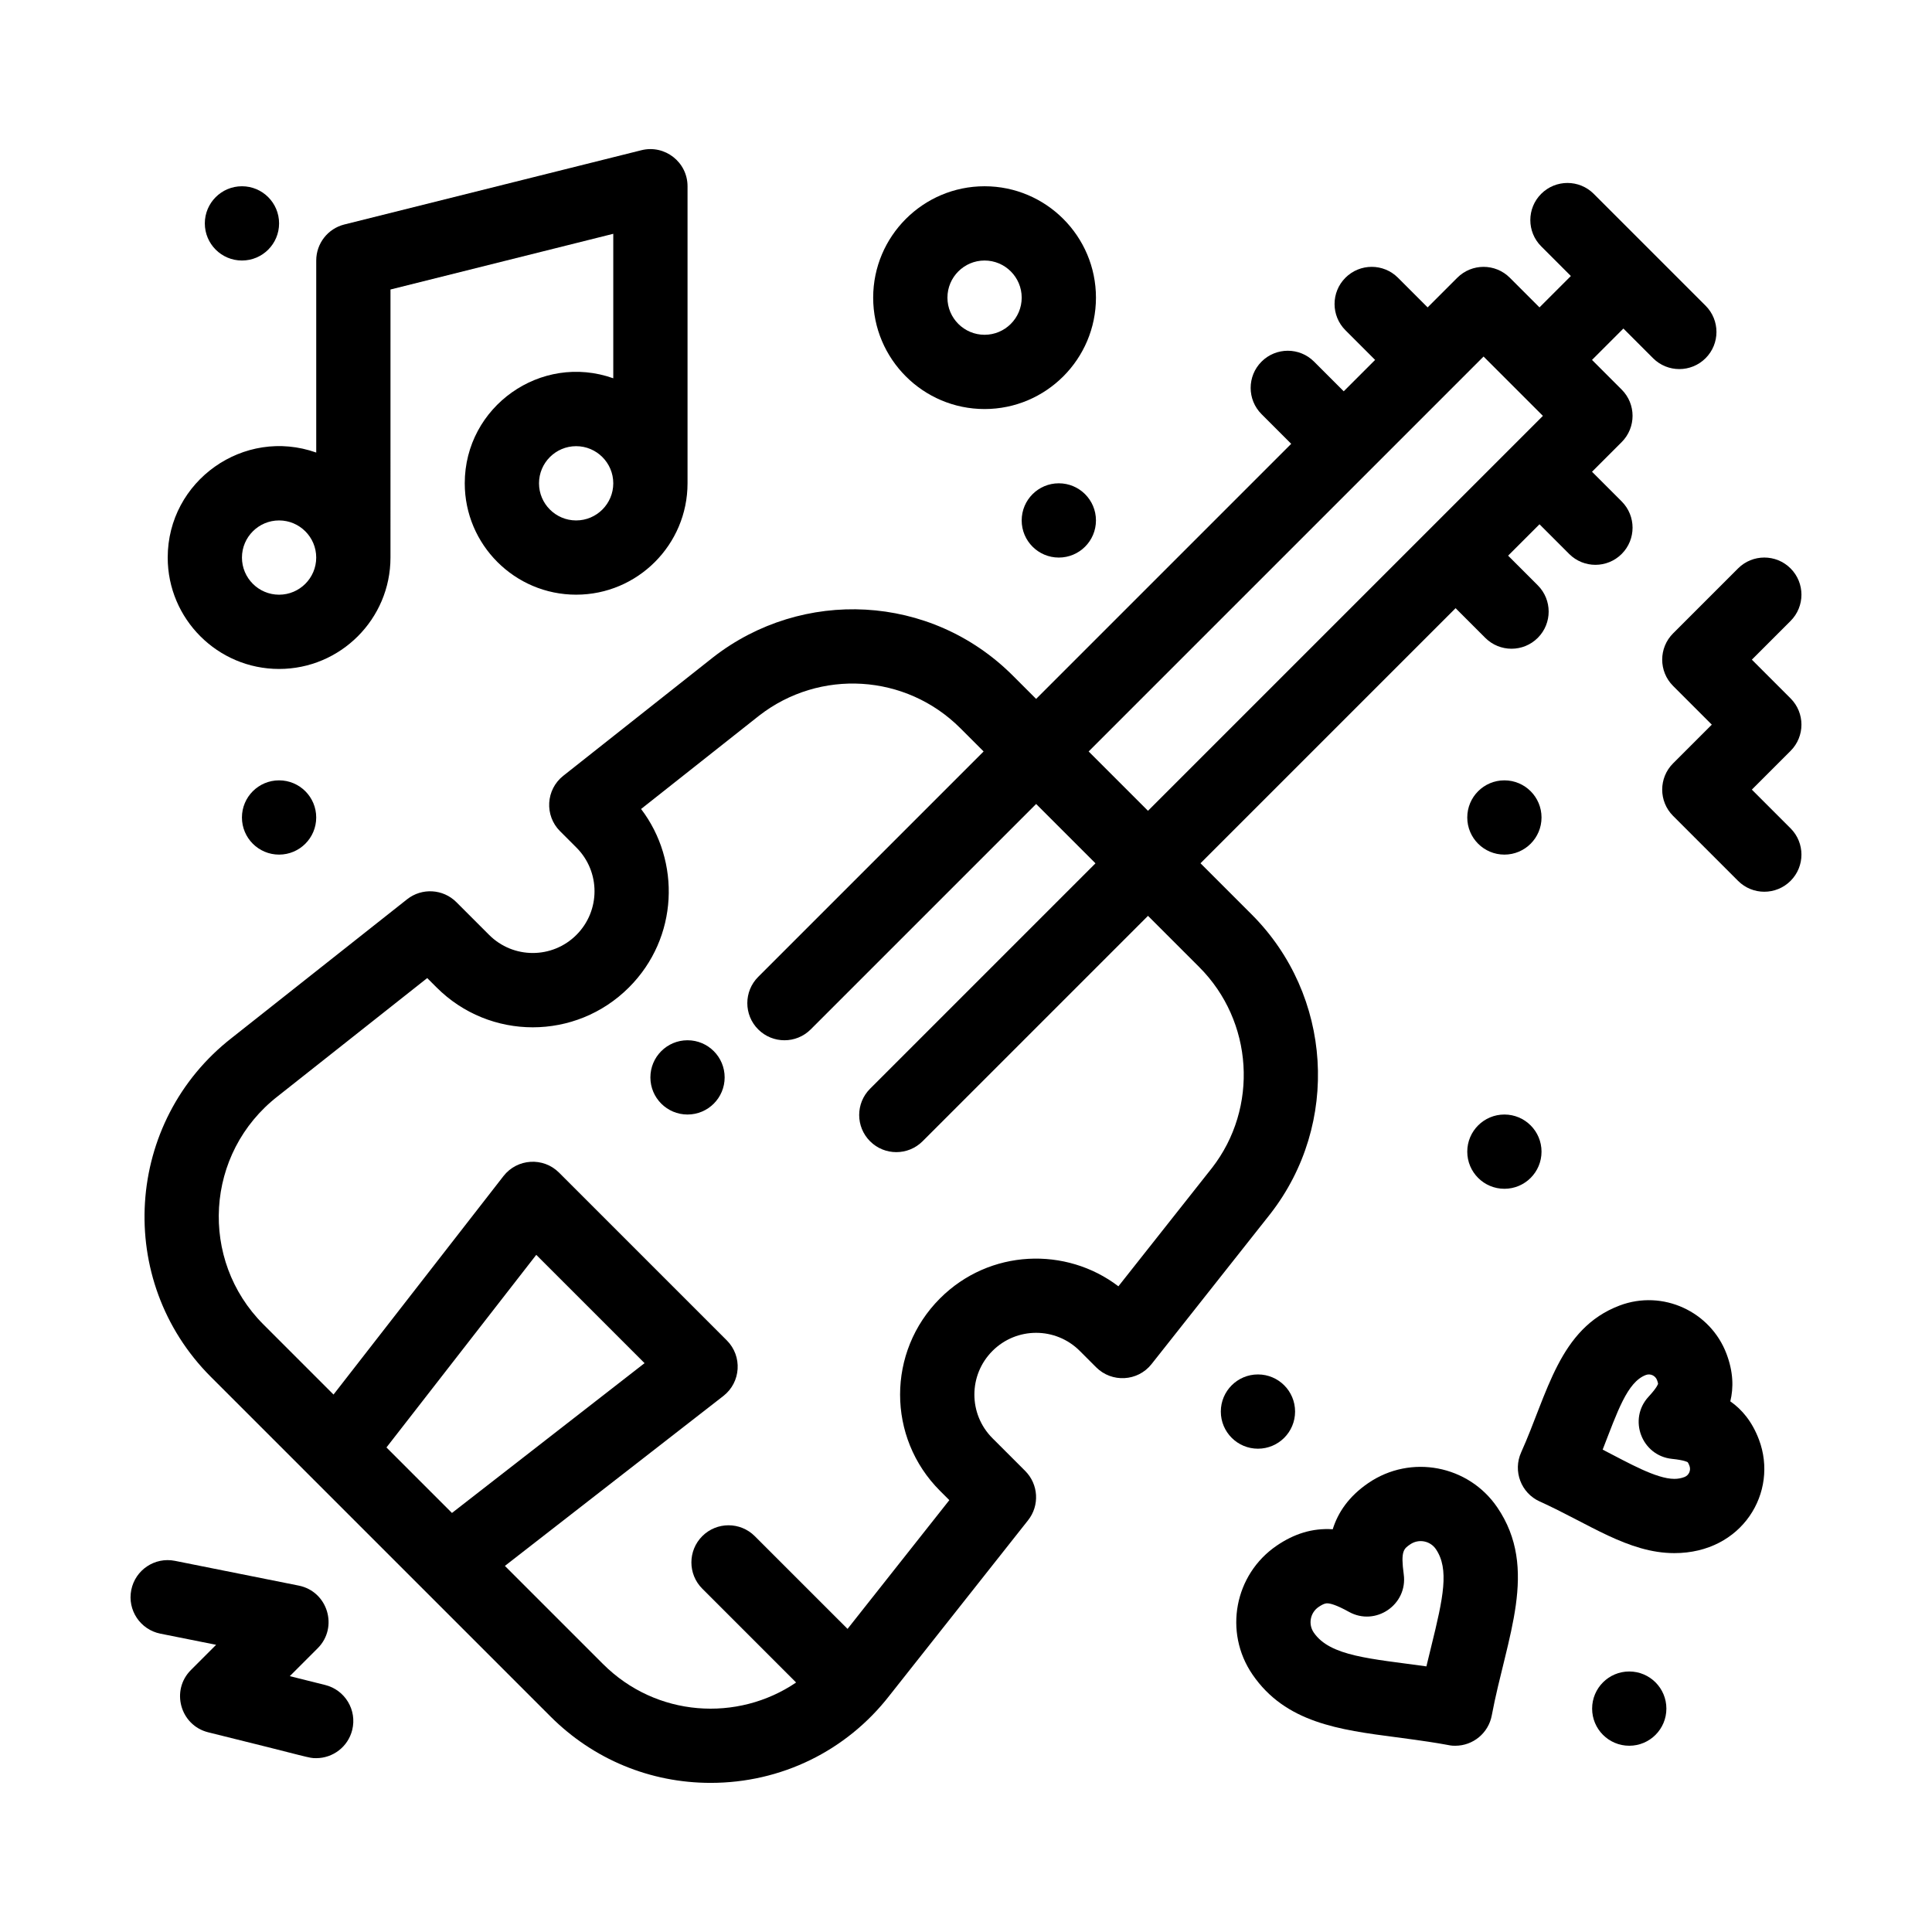
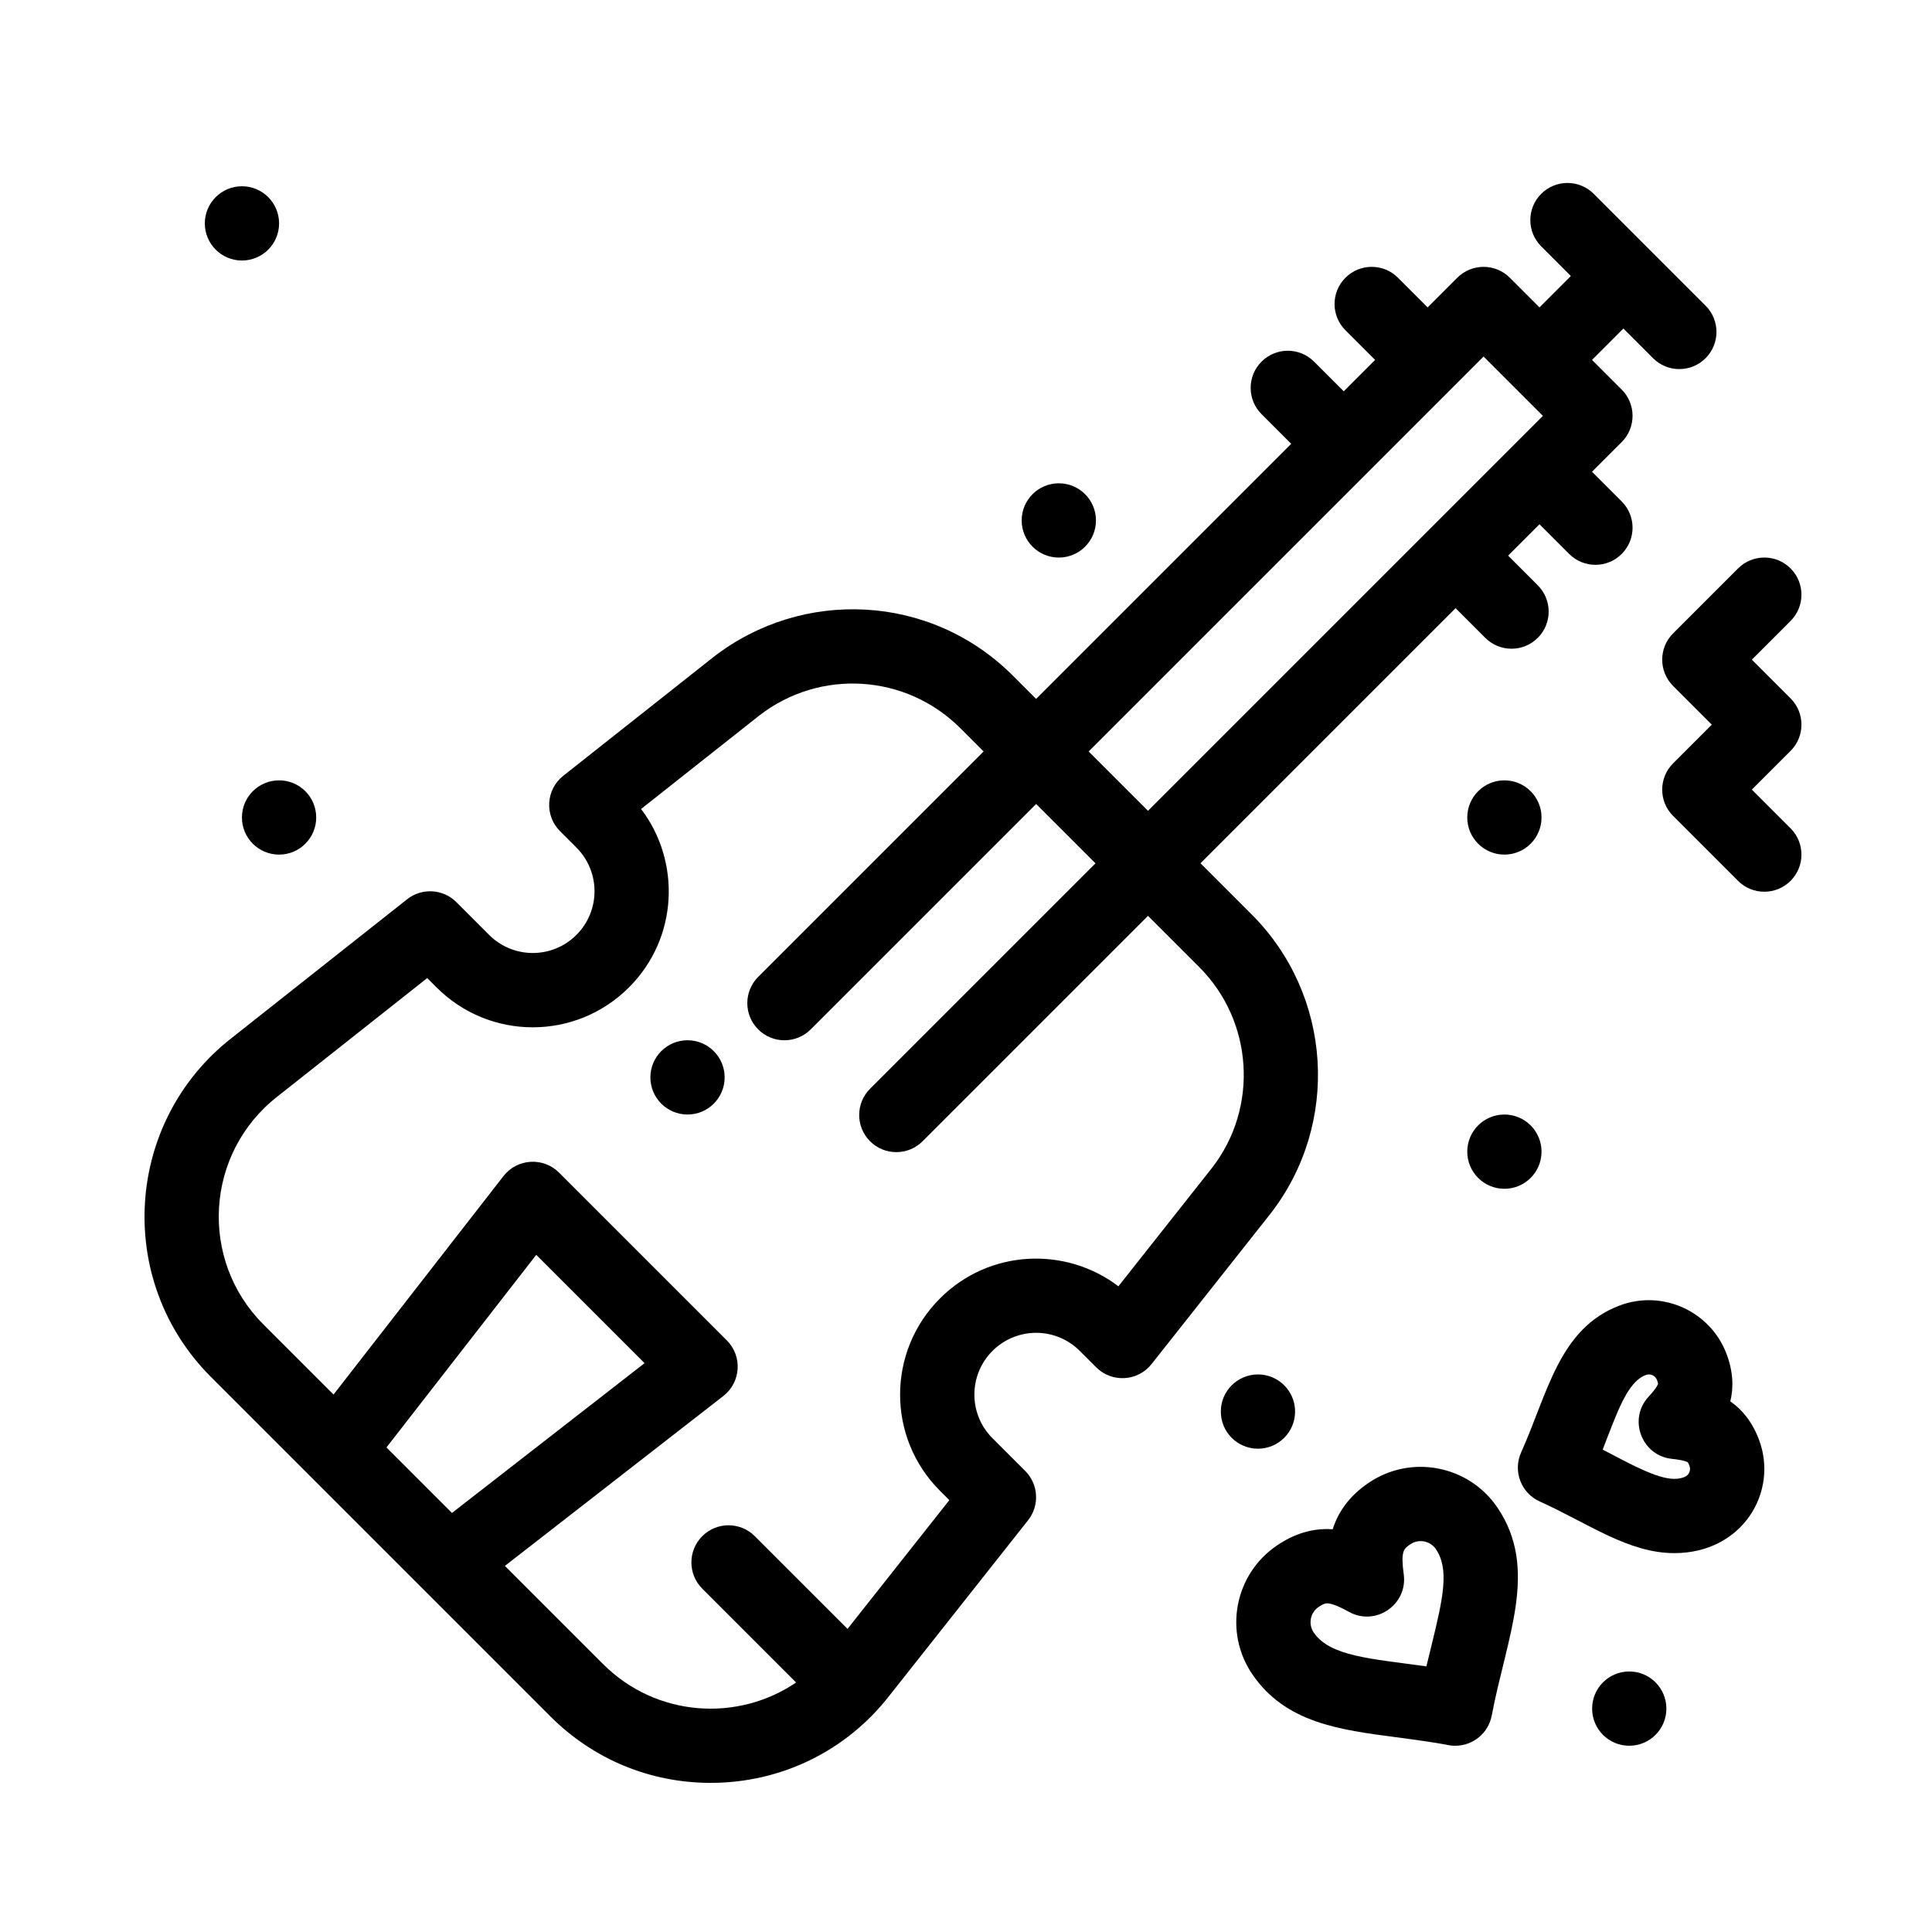
<svg xmlns="http://www.w3.org/2000/svg" fill="#000000" width="800px" height="800px" version="1.1" viewBox="144 144 512 512">
  <g>
    <path d="m475.72 386.35-13.574-13.574 67.602-67.602 7.863 7.863c3.844 3.844 10.07 3.844 13.918 0 3.844-3.844 3.844-10.074 0-13.918l-7.863-7.863 8.316-8.316 7.863 7.863c3.844 3.844 10.07 3.844 13.918 0 3.844-3.844 3.844-10.074 0-13.918l-7.863-7.863 7.863-7.863c3.844-3.844 3.844-10.074 0-13.914l-7.863-7.863 8.316-8.316 7.863 7.863c3.844 3.844 10.07 3.84 13.918 0 3.844-3.844 3.844-10.074 0-13.918l-29.645-29.645c-3.844-3.84-10.07-3.84-13.918 0-3.844 3.844-3.844 10.074 0 13.918l7.863 7.863-8.316 8.316-7.863-7.863c-3.844-3.84-10.07-3.84-13.918 0l-7.863 7.863-7.863-7.863c-3.844-3.844-10.07-3.844-13.918 0-3.844 3.844-3.844 10.074 0 13.918l7.863 7.863-8.316 8.316-7.863-7.863c-3.844-3.844-10.07-3.844-13.918 0-3.844 3.844-3.844 10.074 0 13.918l7.863 7.863-67.602 67.602-6.164-6.164c-21.797-21.797-55.82-23.227-79.395-4.891l-39.754 31.434c-4.613 3.648-5.016 10.516-0.855 14.676l4.344 4.344c6.394 6.394 6.394 16.742 0 23.141-6.394 6.394-16.742 6.394-23.137 0l-8.676-8.676c-3.531-3.531-9.145-3.856-13.062-0.762l-46.41 36.695c-28.457 22.137-31.156 64.305-5.594 89.867l90.008 90.008c11.344 11.344 26.414 17.59 42.438 17.59 18.68 0 35.969-8.449 47.379-23.125l36.746-46.473c3.098-3.914 2.769-9.531-0.758-13.062l-8.676-8.676c-6.394-6.394-6.394-16.742 0-23.137 6.394-6.394 16.742-6.394 23.137 0l4.344 4.344c4.121 4.121 10.996 3.801 14.676-0.855l31.484-39.816c18.559-23.848 16.434-57.953-4.938-79.328zm53.574-140c0.004 0 0.004-0.004 0.004-0.004 0-0.004 0.004-0.004 0.004-0.004l7.859-7.859c12.488 12.492 1.215 1.215 15.727 15.727l-104.66 104.66-15.727-15.727c10.133-10.133 80.523-80.527 96.789-96.789zm-282.88 281.24 39.699-51.043 28.703 28.703-51.043 39.699c-1.496-1.496-15.719-15.715-17.359-17.359zm218.75-74.047-24.777 31.34c-13.828-10.551-34.137-9.934-47.289 3.219-14.086 14.086-14.09 36.883 0 50.969l2.484 2.481-26.977 34.121-24.582-24.578c-3.844-3.84-10.074-3.84-13.914 0-3.844 3.844-3.844 10.074 0 13.918l24.867 24.867c-15.504 10.523-37.07 9.207-51.172-4.898l-26.004-26.004 57.898-45.031c4.668-3.633 5.098-10.543 0.918-14.727l-44.465-44.465c-4.164-4.164-11.078-3.769-14.727 0.918l-45.039 57.895-18.594-18.594c-17.074-17.07-15.523-45.418 3.824-60.465l39.602-31.312 2.484 2.484c14.086 14.086 36.883 14.086 50.969 0 13.184-13.18 13.746-33.496 3.219-47.293l31.277-24.73c16.055-12.488 38.895-11.121 53.336 3.32l6.164 6.164-59.738 59.738c-3.844 3.844-3.844 10.074 0 13.918 3.844 3.84 10.074 3.84 13.918 0l59.738-59.738 15.727 15.727-59.738 59.738c-3.844 3.844-3.844 10.074 0 13.918s10.074 3.84 13.918 0l59.738-59.738 13.574 13.574c14.359 14.359 15.785 37.289 3.359 53.266z" />
    <path d="m227.8 360.64c0 5.434-4.406 9.84-9.844 9.84-5.434 0-9.84-4.406-9.84-9.84s4.406-9.84 9.84-9.84c5.438 0 9.844 4.406 9.844 9.84" />
    <path d="m552.52 360.64c0 5.434-4.406 9.84-9.84 9.84-5.434 0-9.84-4.406-9.84-9.84s4.406-9.84 9.84-9.84c5.434 0 9.84 4.406 9.84 9.84" />
    <path d="m552.52 449.2c0 5.438-4.406 9.84-9.84 9.84-5.434 0-9.84-4.402-9.84-9.84 0-5.434 4.406-9.84 9.84-9.84 5.434 0 9.84 4.406 9.84 9.84" />
    <path d="m434.44 281.92c0 5.434-4.406 9.84-9.844 9.84-5.434 0-9.84-4.406-9.84-9.84 0-5.438 4.406-9.84 9.84-9.84 5.438 0 9.844 4.402 9.844 9.84" />
    <path d="m217.96 203.2c0 5.434-4.402 9.84-9.84 9.84-5.434 0-9.84-4.406-9.84-9.84 0-5.434 4.406-9.84 9.84-9.84 5.438 0 9.84 4.406 9.84 9.84" />
    <path d="m336.04 429.52c0 5.434-4.406 9.84-9.84 9.84-5.434 0-9.84-4.406-9.84-9.84 0-5.434 4.406-9.84 9.84-9.84 5.434 0 9.84 4.406 9.84 9.84" />
    <path d="m618.52 329.08-10.262-10.262 10.262-10.262c3.844-3.844 3.844-10.074 0-13.918s-10.07-3.844-13.918 0l-17.219 17.219c-3.844 3.844-3.844 10.074 0 13.918l10.262 10.262-10.262 10.262c-3.844 3.844-3.844 10.074 0 13.918l17.219 17.219c3.844 3.844 10.07 3.844 13.918 0 3.844-3.844 3.844-10.074 0-13.918l-10.262-10.262 10.262-10.262c3.844-3.84 3.844-10.07 0-13.914z" />
    <path d="m585.61 596.8c0 5.434-4.406 9.84-9.84 9.84-5.438 0-9.84-4.406-9.84-9.84 0-5.434 4.402-9.84 9.84-9.84 5.434 0 9.84 4.406 9.84 9.84" />
    <path d="m487.21 518.08c0 5.434-4.406 9.84-9.84 9.84s-9.84-4.406-9.84-9.84c0-5.438 4.406-9.84 9.84-9.84s9.84 4.402 9.84 9.84" />
    <path d="m602.55 515.37c0.887-3.637 0.801-7.805-1.012-12.602-4.234-11.195-16.887-17.113-28.34-12.785-16.074 6.082-19.059 23.348-26.078 38.91-2.234 4.953-0.031 10.781 4.922 13.016 13.004 5.867 23.465 13.684 35.68 13.684 18.016 0 27.684-16.176 22.41-30.109-1.816-4.789-4.508-7.973-7.582-10.113zm-12.164 20.062c-0.879 0.332-1.727 0.484-2.668 0.484-4.777 0-12.074-4.184-18.996-7.754 3.898-9.98 6.481-17.898 11.438-19.773 1.211-0.461 2.531 0.18 2.969 1.34 0.266 0.699 0.27 1 0.273 1-0.012 0.047-0.227 0.938-2.523 3.422-5.488 5.945-1.832 15.641 6.231 16.465 3.387 0.348 4.125 0.875 4.141 0.883 0.004 0.004 0.199 0.227 0.473 0.949 0.453 1.203-0.145 2.535-1.336 2.984z" />
    <path d="m506.62 537.02c-5.246 3.586-8.055 7.852-9.434 12.25-5.438-0.363-10.305 1.242-14.859 4.352-11.199 7.652-14.074 22.926-6.418 34.125 8.75 12.801 23.027 14.672 38.145 16.648 15.09 1.973 13.395 2.246 15.605 2.246 4.734 0 8.797-3.375 9.672-8.023 3.898-20.73 12.621-38.824 1.43-55.195-7.594-11.105-22.859-14.109-34.141-6.402zm16.684 43.273c-0.418 1.691-0.855 3.469-1.293 5.316-14.672-2.055-25.52-2.625-29.852-8.965-1.516-2.215-0.949-5.254 1.273-6.773 1.418-0.973 2.043-0.973 2.277-0.973 0.777 0 2.41 0.391 5.762 2.254 7.07 3.93 15.629-1.906 14.535-9.934-0.848-6.199 0.012-6.785 1.723-7.953 2.246-1.535 5.281-0.941 6.789 1.262 3.598 5.277 1.973 12.844-1.215 25.766z" />
-     <path d="m230.18 590.54-9.379-2.344 7.391-7.391c5.543-5.547 2.676-15.066-5.027-16.605l-32.801-6.559c-5.332-1.07-10.512 2.391-11.578 7.719-1.066 5.328 2.391 10.512 7.719 11.578l14.77 2.953-6.68 6.68c-5.402 5.402-2.836 14.652 4.57 16.504 27.656 6.809 26.488 6.856 28.633 6.856 4.41 0 8.422-2.984 9.539-7.457 1.324-5.273-1.883-10.617-7.156-11.934z" />
-     <path d="m217.96 321.28c16.277 0 29.52-13.242 29.52-29.52l0.004-71.039 59.039-14.762v38.289c-19.18-6.805-39.359 7.516-39.359 27.828 0 16.277 13.242 29.52 29.52 29.52 16.277 0 29.52-13.242 29.52-29.52v-78.719c0-6.402-6.027-11.094-12.227-9.547l-78.719 19.68c-4.379 1.094-7.453 5.031-7.453 9.547v50.895c-19.18-6.805-39.359 7.516-39.359 27.828-0.004 16.277 13.238 29.52 29.516 29.52zm78.723-39.359c-5.426 0-9.84-4.414-9.84-9.84s4.414-9.84 9.84-9.84c5.426 0 9.84 4.414 9.84 9.84s-4.414 9.84-9.84 9.84zm-78.723 0c5.426 0 9.84 4.414 9.84 9.84s-4.414 9.84-9.84 9.84-9.84-4.414-9.84-9.84 4.414-9.84 9.84-9.84z" />
-     <path d="m404.92 252.4c16.277 0 29.52-13.242 29.52-29.52s-13.242-29.52-29.52-29.52c-16.277 0-29.52 13.242-29.52 29.52s13.242 29.52 29.52 29.52zm0-39.359c5.426 0 9.84 4.414 9.84 9.84 0 5.426-4.414 9.84-9.84 9.84s-9.84-4.414-9.84-9.84c0-5.426 4.414-9.84 9.84-9.84z" />
  </g>
</svg>